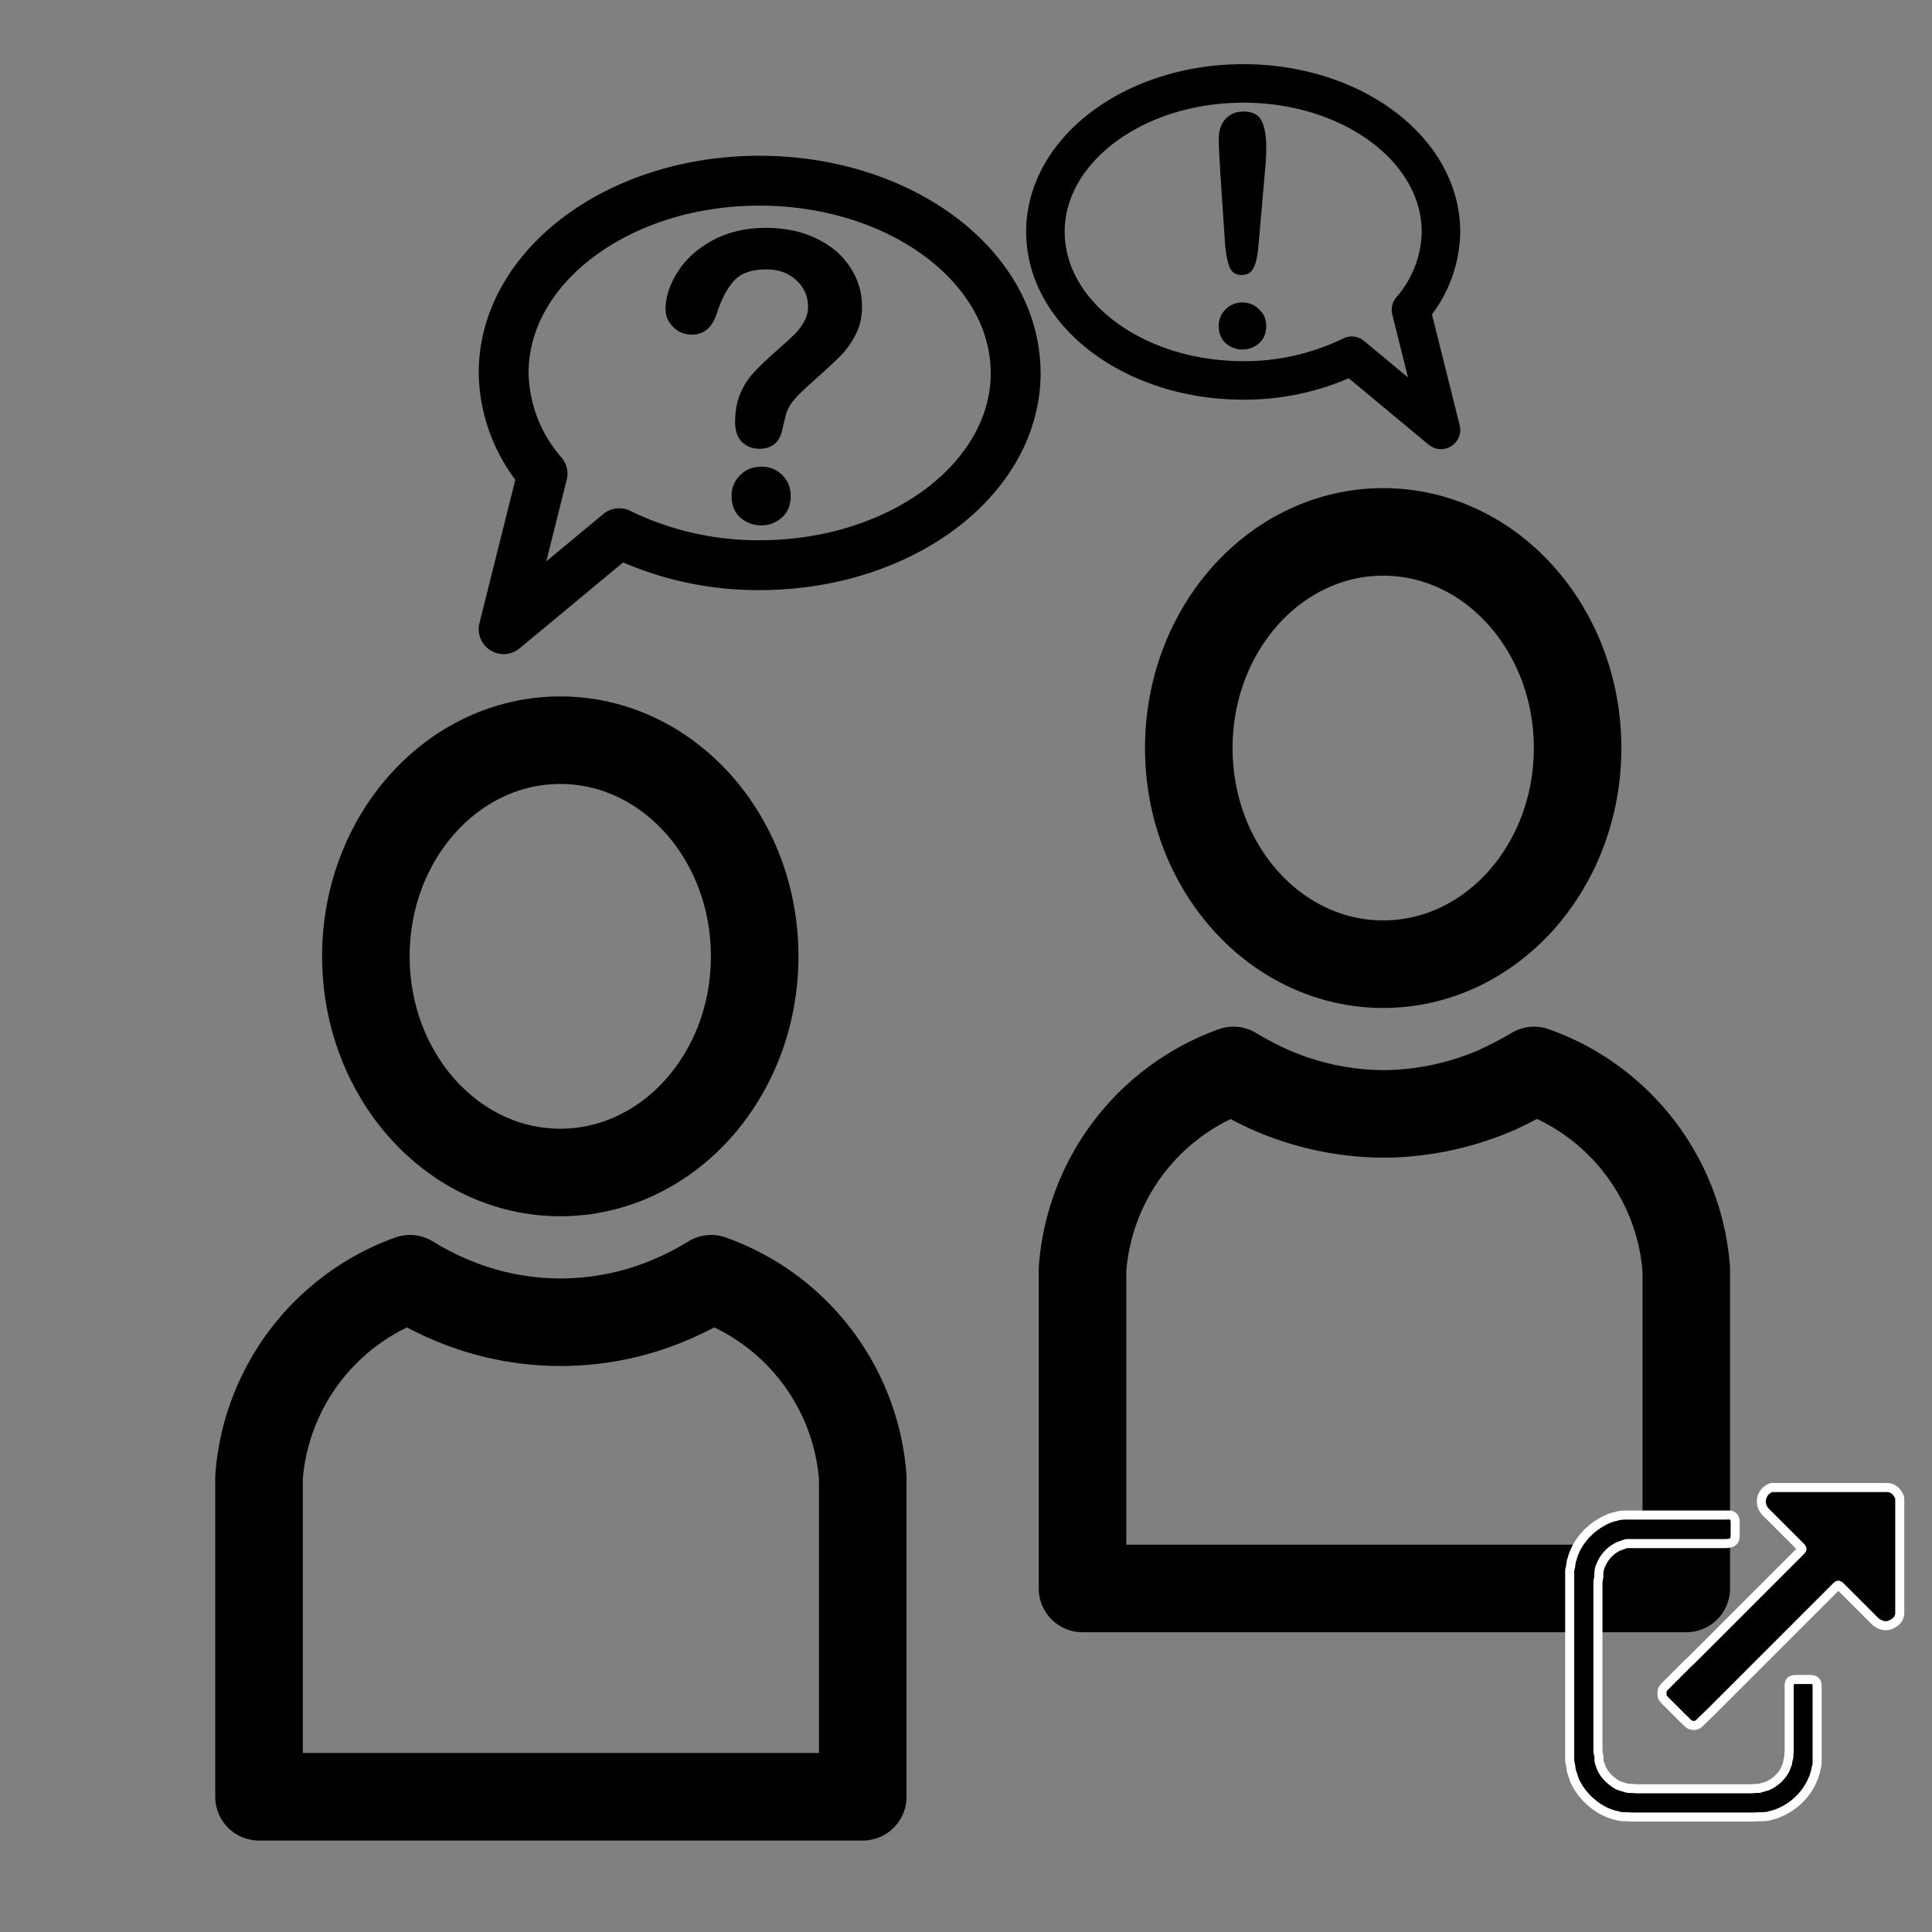
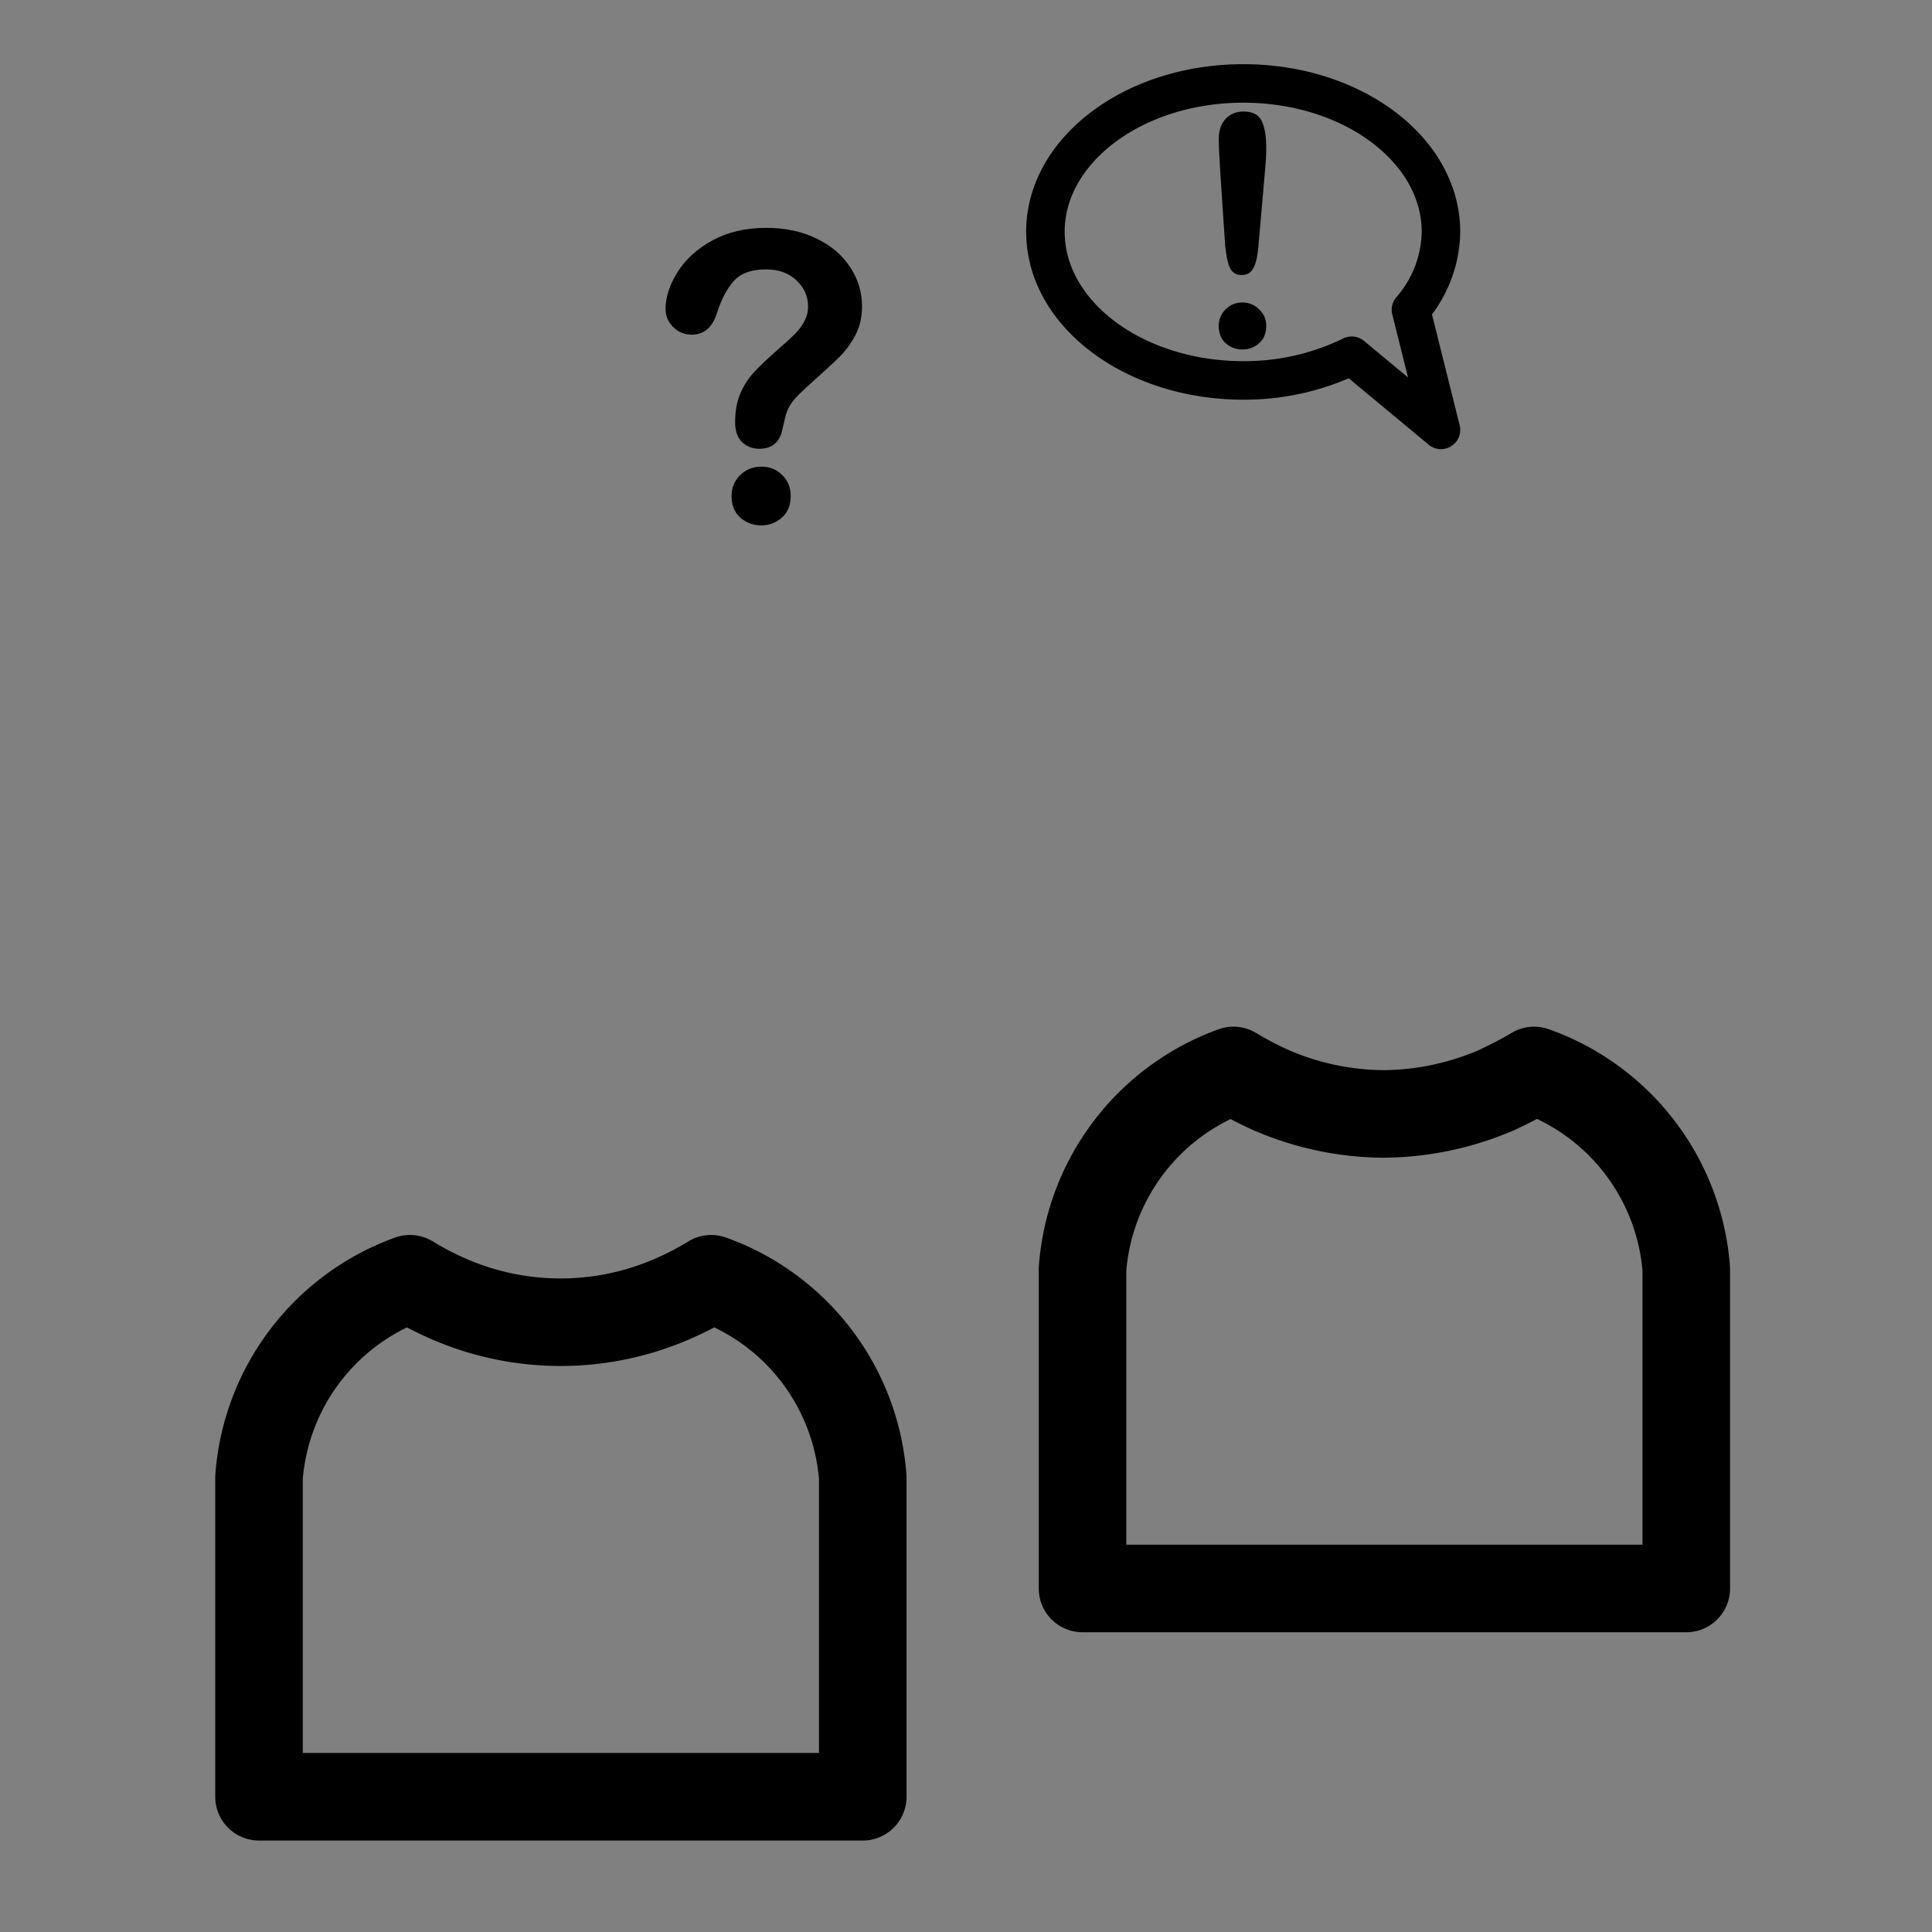
<svg xmlns="http://www.w3.org/2000/svg" version="1.1" viewBox="0 0 32 32" id="cat-pg">
  <rect x="0" y="0" width="32" height="32" fill="#808080" stroke="none" />
  <defs id="defs4">
    <style id="style2">.cls-1{fill:none;stroke:#000;stroke-linecap:round;stroke-linejoin:round;stroke-width:1.45px;}</style>
  </defs>
  <title id="title6">icon_usrf</title>
-   <ellipse style="fill:none;stroke:#000000;stroke-width:1.45px;stroke-linecap:round;stroke-linejoin:round" id="ellipse8" ry="3.58" rx="3.22" cy="15.84" cx="9.28" class="cls-1" />
  <path style="fill:none;stroke:#000000;stroke-width:1.45px;stroke-linecap:round;stroke-linejoin:round" id="path10" d="m 11.78,21.18 v 0 a 5.07,5.07 0 0 1 -0.61,0.32 4.64,4.64 0 0 1 -3.77,0 v 0 A 5.07,5.07 0 0 1 6.79,21.18 v 0 a 3.8,3.8 0 0 0 -2.5,3.29 v 5.29 h 10 v -5.29 a 3.8,3.8 0 0 0 -2.51,-3.29 z" class="cls-1" />
-   <ellipse style="fill:none;stroke:#000000;stroke-width:1.45px;stroke-linecap:round;stroke-linejoin:round" id="ellipse12" ry="3.58" rx="3.22" cy="12.39" cx="22.91" class="cls-1" />
  <path style="fill:none;stroke:#000000;stroke-width:1.45px;stroke-linecap:round;stroke-linejoin:round" id="path14" d="m 25.41,17.73 v 0 c -0.2,0.12 -0.4,0.22 -0.61,0.32 a 4.8,4.8 0 0 1 -1.88,0.4 4.73,4.73 0 0 1 -1.88,-0.4 v 0 a 5.86,5.86 0 0 1 -0.61,-0.32 v 0 a 3.8,3.8 0 0 0 -2.5,3.29 v 5.29 h 10 v -5.29 a 3.8,3.8 0 0 0 -2.52,-3.29 z" class="cls-1" />
  <path style="fill:none;stroke:#000000;stroke-width:1.45px;stroke-linecap:round;stroke-linejoin:round" id="path8" d="m 13.33,-27.326 c 0,3.08 3.33,5.59 7.45,5.59 a 9.21,9.21 0 0 0 4.08,-0.93 l 3.36,2.79 -1.13,-4.52 a 4.57,4.57 0 0 0 1.13,-2.93 c 0,-3.09 -3.33,-5.59 -7.44,-5.59 -4.11,0 -7.45,2.5 -7.45,5.59" class="cls-1" />
  <path style="fill:none;stroke:#000000;stroke-width:1.45px;stroke-linecap:round;stroke-linejoin:round" id="path10-7" d="m -12.252,-15.652 c -0.988,-0.419 -13.216,1.109 -14.111,0.517 l -3.62,2.74 1.22,-4.9 c -0.782,-1.038 -1.21,-2.3 -1.22,-3.6 v 0 c 0,-4.14 4.47,-7.5 10,-7.5 5.53,0 10,3.36 10,7.5 -0.003,0.221 -0.02,0.441 -0.05,0.66 0,0.13 -2.169,4.463 -2.219,4.583" class="cls-1" />
-   <path style="fill:none;stroke:#000000;stroke-width:0.826px;stroke-linecap:round;stroke-linejoin:round" id="path8-3" d="m 16.823,6.177 c 0,1.754 -1.897,3.184 -4.243,3.184 A 5.245,5.245 0 0 1 10.256,8.832 L 8.342,10.421 8.986,7.846 A 2.603,2.603 0 0 1 8.342,6.177 c 0,-1.76 1.897,-3.184 4.237,-3.184 2.341,0 4.243,1.424 4.243,3.184" class="cls-1" />
  <path style="fill:none;stroke:#000000;stroke-width:0.638px;stroke-linecap:round;stroke-linejoin:round" id="path8-3-7" d="m 17.316,3.841 c 0,1.355 1.465,2.46 3.278,2.46 a 4.052,4.052 0 0 0 1.795,-0.409 l 1.478,1.228 -0.497,-1.989 a 2.011,2.011 0 0 0 0.497,-1.289 c 0,-1.36 -1.465,-2.46 -3.274,-2.46 -1.808,0 -3.278,1.1 -3.278,2.46" class="cls-1" />
  <g transform="translate(0,-0.1)" id="text866" style="font-style:normal;font-weight:normal;font-size:40px;line-height:1.25;font-family:sans-serif;letter-spacing:0px;word-spacing:0px;fill:#000000;fill-opacity:1;stroke:none" aria-label="?">
    <path id="path886" style="font-style:normal;font-variant:normal;font-weight:normal;font-stretch:normal;font-size:6.667px;line-height:1.25;font-family:'Arial Rounded MT Bold';-inkscape-font-specification:'Arial Rounded MT Bold, '" d="m 11.022,5.234 q 0,-0.309 0.199,-0.625 0.199,-0.319 0.579,-0.527 0.381,-0.208 0.889,-0.208 0.472,0 0.833,0.176 0.361,0.173 0.557,0.472 0.199,0.299 0.199,0.651 0,0.277 -0.114,0.485 -0.111,0.208 -0.267,0.361 -0.153,0.15 -0.553,0.508 -0.111,0.101 -0.179,0.179 -0.065,0.075 -0.098,0.14 -0.033,0.062 -0.052,0.127 -0.016,0.062 -0.052,0.221 -0.062,0.339 -0.387,0.339 -0.169,0 -0.286,-0.111 -0.114,-0.111 -0.114,-0.329 0,-0.273 0.085,-0.472 0.085,-0.202 0.225,-0.352 0.14,-0.153 0.378,-0.361 0.208,-0.182 0.299,-0.273 0.094,-0.094 0.156,-0.208 0.065,-0.114 0.065,-0.247 0,-0.26 -0.195,-0.439 -0.192,-0.179 -0.498,-0.179 -0.358,0 -0.527,0.182 -0.169,0.179 -0.286,0.531 -0.111,0.368 -0.42,0.368 -0.182,0 -0.309,-0.127 -0.124,-0.13 -0.124,-0.28 z m 1.589,3.568 q -0.199,0 -0.348,-0.127 -0.146,-0.13 -0.146,-0.361 0,-0.205 0.143,-0.345 0.143,-0.14 0.352,-0.14 0.205,0 0.345,0.14 0.14,0.14 0.14,0.345 0,0.228 -0.146,0.358 -0.146,0.13 -0.339,0.13 z" />
  </g>
  <g transform="translate(0,-0.1)" id="text866-4" style="font-style:normal;font-weight:normal;font-size:40px;line-height:1.25;font-family:sans-serif;letter-spacing:0px;word-spacing:0px;fill:#000000;fill-opacity:1;stroke:none" aria-label="!">
    <path id="path889" style="font-style:normal;font-variant:normal;font-weight:normal;font-stretch:normal;font-size:5.333px;line-height:1.25;font-family:'Arial Rounded MT Bold';-inkscape-font-specification:'Arial Rounded MT Bold, '" d="m 20.293,4.175 -0.083,-1.247 q -0.023,-0.365 -0.023,-0.523 0,-0.216 0.112,-0.336 0.115,-0.122 0.299,-0.122 0.224,0 0.299,0.156 0.076,0.154 0.076,0.445 0,0.172 -0.018,0.349 l -0.112,1.284 q -0.018,0.229 -0.078,0.352 -0.06,0.122 -0.198,0.122 -0.141,0 -0.195,-0.117 -0.055,-0.12 -0.078,-0.362 z m 0.289,1.714 q -0.159,0 -0.279,-0.102 -0.117,-0.104 -0.117,-0.289 0,-0.161 0.112,-0.273 0.115,-0.115 0.279,-0.115 0.164,0 0.279,0.115 0.117,0.112 0.117,0.273 0,0.182 -0.117,0.286 -0.117,0.104 -0.273,0.104 z" />
  </g>
-   <path style="fill:#000000;fill-opacity:1;stroke:#ffffff;stroke-width:0.15;stroke-linejoin:round;stroke-miterlimit:4;stroke-dasharray:none;stroke-opacity:1" d="m 29.353,24.636 c -0.104,0.027 -0.178,0.12 -0.18,0.226 -0.003,0.125 0.068,0.176 0.149,0.257 0,0 0.345,0.345 0.345,0.345 0,0 0.144,0.144 0.144,0.144 0.014,0.014 0.043,0.035 0.033,0.057 -0.005,0.01 -0.043,0.046 -0.053,0.057 0,0 -0.108,0.108 -0.108,0.108 0,0 -0.365,0.365 -0.365,0.365 0,0 -1.214,1.214 -1.214,1.214 0,0 -0.098,0.097 -0.098,0.097 0,0 -0.051,0.047 -0.051,0.047 0,0 -0.283,0.283 -0.283,0.283 0,0 -0.067,0.067 -0.067,0.067 -0.039,0.039 -0.076,0.069 -0.077,0.129 -2.44e-4,0.025 -0.002,0.053 0.008,0.077 0.014,0.034 0.087,0.099 0.116,0.129 0,0 0.201,0.201 0.201,0.201 0,0 0.108,0.106 0.108,0.106 0.046,0.038 0.12,0.047 0.17,0.01 0,0 0.206,-0.199 0.206,-0.199 0,0 0.36,-0.36 0.36,-0.36 0,0 1.116,-1.116 1.116,-1.116 0,0 0.442,-0.442 0.442,-0.442 0,0 0.129,-0.129 0.129,-0.129 0.01,-0.011 0.045,-0.048 0.057,-0.052 0.02,-0.008 0.044,0.024 0.057,0.036 0,0 0.139,0.139 0.139,0.139 0,0 0.355,0.355 0.355,0.355 0.059,0.059 0.084,0.097 0.165,0.125 0.028,0.01 0.031,0.013 0.062,0.014 0.05,5.33e-4 0.046,0.003 0.093,-0.015 0.081,-0.031 0.154,-0.098 0.154,-0.191 0,0 0,-0.273 0,-0.273 0,0 0,-1.604 0,-1.604 -4.5e-4,-0.039 -0.001,-0.042 -0.019,-0.077 -0.029,-0.057 -0.074,-0.1 -0.135,-0.12 -0.035,-0.011 -0.081,-0.008 -0.118,-0.008 0,0 -0.195,0 -0.195,0 0,0 -1.095,0 -1.095,0 0,0 -0.355,0 -0.355,0 0,0 -0.19,0 -0.19,0 z m -2.458,0.458 c 0,0 -0.087,0.01 -0.087,0.01 0,0 -0.057,0.017 -0.057,0.017 -0.019,0.005 -0.029,0.003 -0.051,0.011 -0.269,0.094 -0.506,0.305 -0.62,0.568 0,0 -0.013,0.036 -0.013,0.036 0,0 -0.015,0.036 -0.015,0.036 0,0 -0.01,0.041 -0.01,0.041 0,0 -0.015,0.041 -0.015,0.041 0,0 -0.014,0.098 -0.014,0.098 -0.008,0.043 -0.014,0.027 -0.014,0.082 0,0 0,3.111 0,3.111 2.35e-4,0.051 0.011,0.065 0.018,0.113 0,0 0.009,0.072 0.009,0.072 0,0 0.015,0.041 0.015,0.041 0,0 0.037,0.113 0.037,0.113 0.104,0.241 0.329,0.455 0.573,0.55 0,0 0.077,0.026 0.077,0.026 0,0 0.046,0.009 0.046,0.009 0,0 0.046,0.014 0.046,0.014 0.037,0.008 0.09,0.008 0.129,0.008 0,0 0.087,0.005 0.087,0.005 0,0 2.031,0 2.031,0 0,0 0.062,-0.005 0.062,-0.005 0,0 0.062,0 0.062,0 0.019,-8.12e-4 0.082,-0.005 0.098,-0.009 0,0 0.041,-0.014 0.041,-0.014 0.049,-0.012 0.038,-0.006 0.093,-0.026 0.267,-0.095 0.497,-0.31 0.604,-0.574 0,0 0.018,-0.041 0.018,-0.041 0,0 0.011,-0.041 0.011,-0.041 0,0 0.015,-0.041 0.015,-0.041 0,0 0.008,-0.051 0.008,-0.051 0.01,-0.046 0.018,-0.044 0.018,-0.098 0,0 0,-1.275 0,-1.275 -2.14e-4,-0.064 -0.031,-0.102 -0.098,-0.103 0,0 -0.257,0 -0.257,0 -0.075,4.51e-4 -0.108,0.026 -0.108,0.103 0,0 0,0.489 0,0.489 0,0 0,0.463 0,0.463 0,0 0,0.139 0,0.139 0,0 -0.005,0.051 -0.005,0.051 0,0 0,0.041 0,0.041 0,0 -0.014,0.051 -0.014,0.051 0,0 -0.01,0.062 -0.01,0.062 0,0 -0.015,0.036 -0.015,0.036 0,0 -0.019,0.051 -0.019,0.051 -0.058,0.118 -0.176,0.227 -0.297,0.277 0,0 -0.139,0.041 -0.139,0.041 0,0 -0.051,0 -0.051,0 0,0 -0.077,0.006 -0.077,0.006 0,0 -1.897,0 -1.897,0 0,0 -0.087,-0.006 -0.087,-0.006 0,0 -0.051,0 -0.051,0 -0.033,-0.005 -0.149,-0.041 -0.18,-0.056 -0.027,-0.014 -0.043,-0.027 -0.067,-0.044 -0.085,-0.062 -0.162,-0.145 -0.204,-0.243 0,0 -0.015,-0.046 -0.015,-0.046 0,0 -0.015,-0.036 -0.015,-0.036 -0.01,-0.034 -0.005,-0.08 -0.009,-0.113 -0.005,-0.039 -0.014,-0.031 -0.015,-0.093 0,0 0,-2.772 0,-2.772 2.44e-4,-0.044 0.01,-0.068 0.015,-0.108 0,0 0,-0.046 0,-0.046 0.001,-0.07 0.019,-0.118 0.05,-0.18 0.061,-0.123 0.155,-0.216 0.28,-0.274 0,0 0.123,-0.044 0.123,-0.044 0.011,-6.88e-4 0.025,-4.51e-4 0.036,0 0,0 1.599,0 1.599,0 0.053,-5.33e-4 0.117,-0.005 0.151,-0.052 0.015,-0.021 0.018,-0.057 0.019,-0.082 0,0 0,-0.211 0,-0.211 -1.78e-4,-0.047 -0.006,-0.092 -0.051,-0.118 -0.027,-0.016 -0.086,-0.011 -0.118,-0.01 0,0 -0.252,0 -0.252,0 0,0 -0.946,0 -0.946,0 0,0 -0.309,0 -0.309,0 0,0 -0.17,0 -0.17,0 z" id="Auswahl" />
</svg>